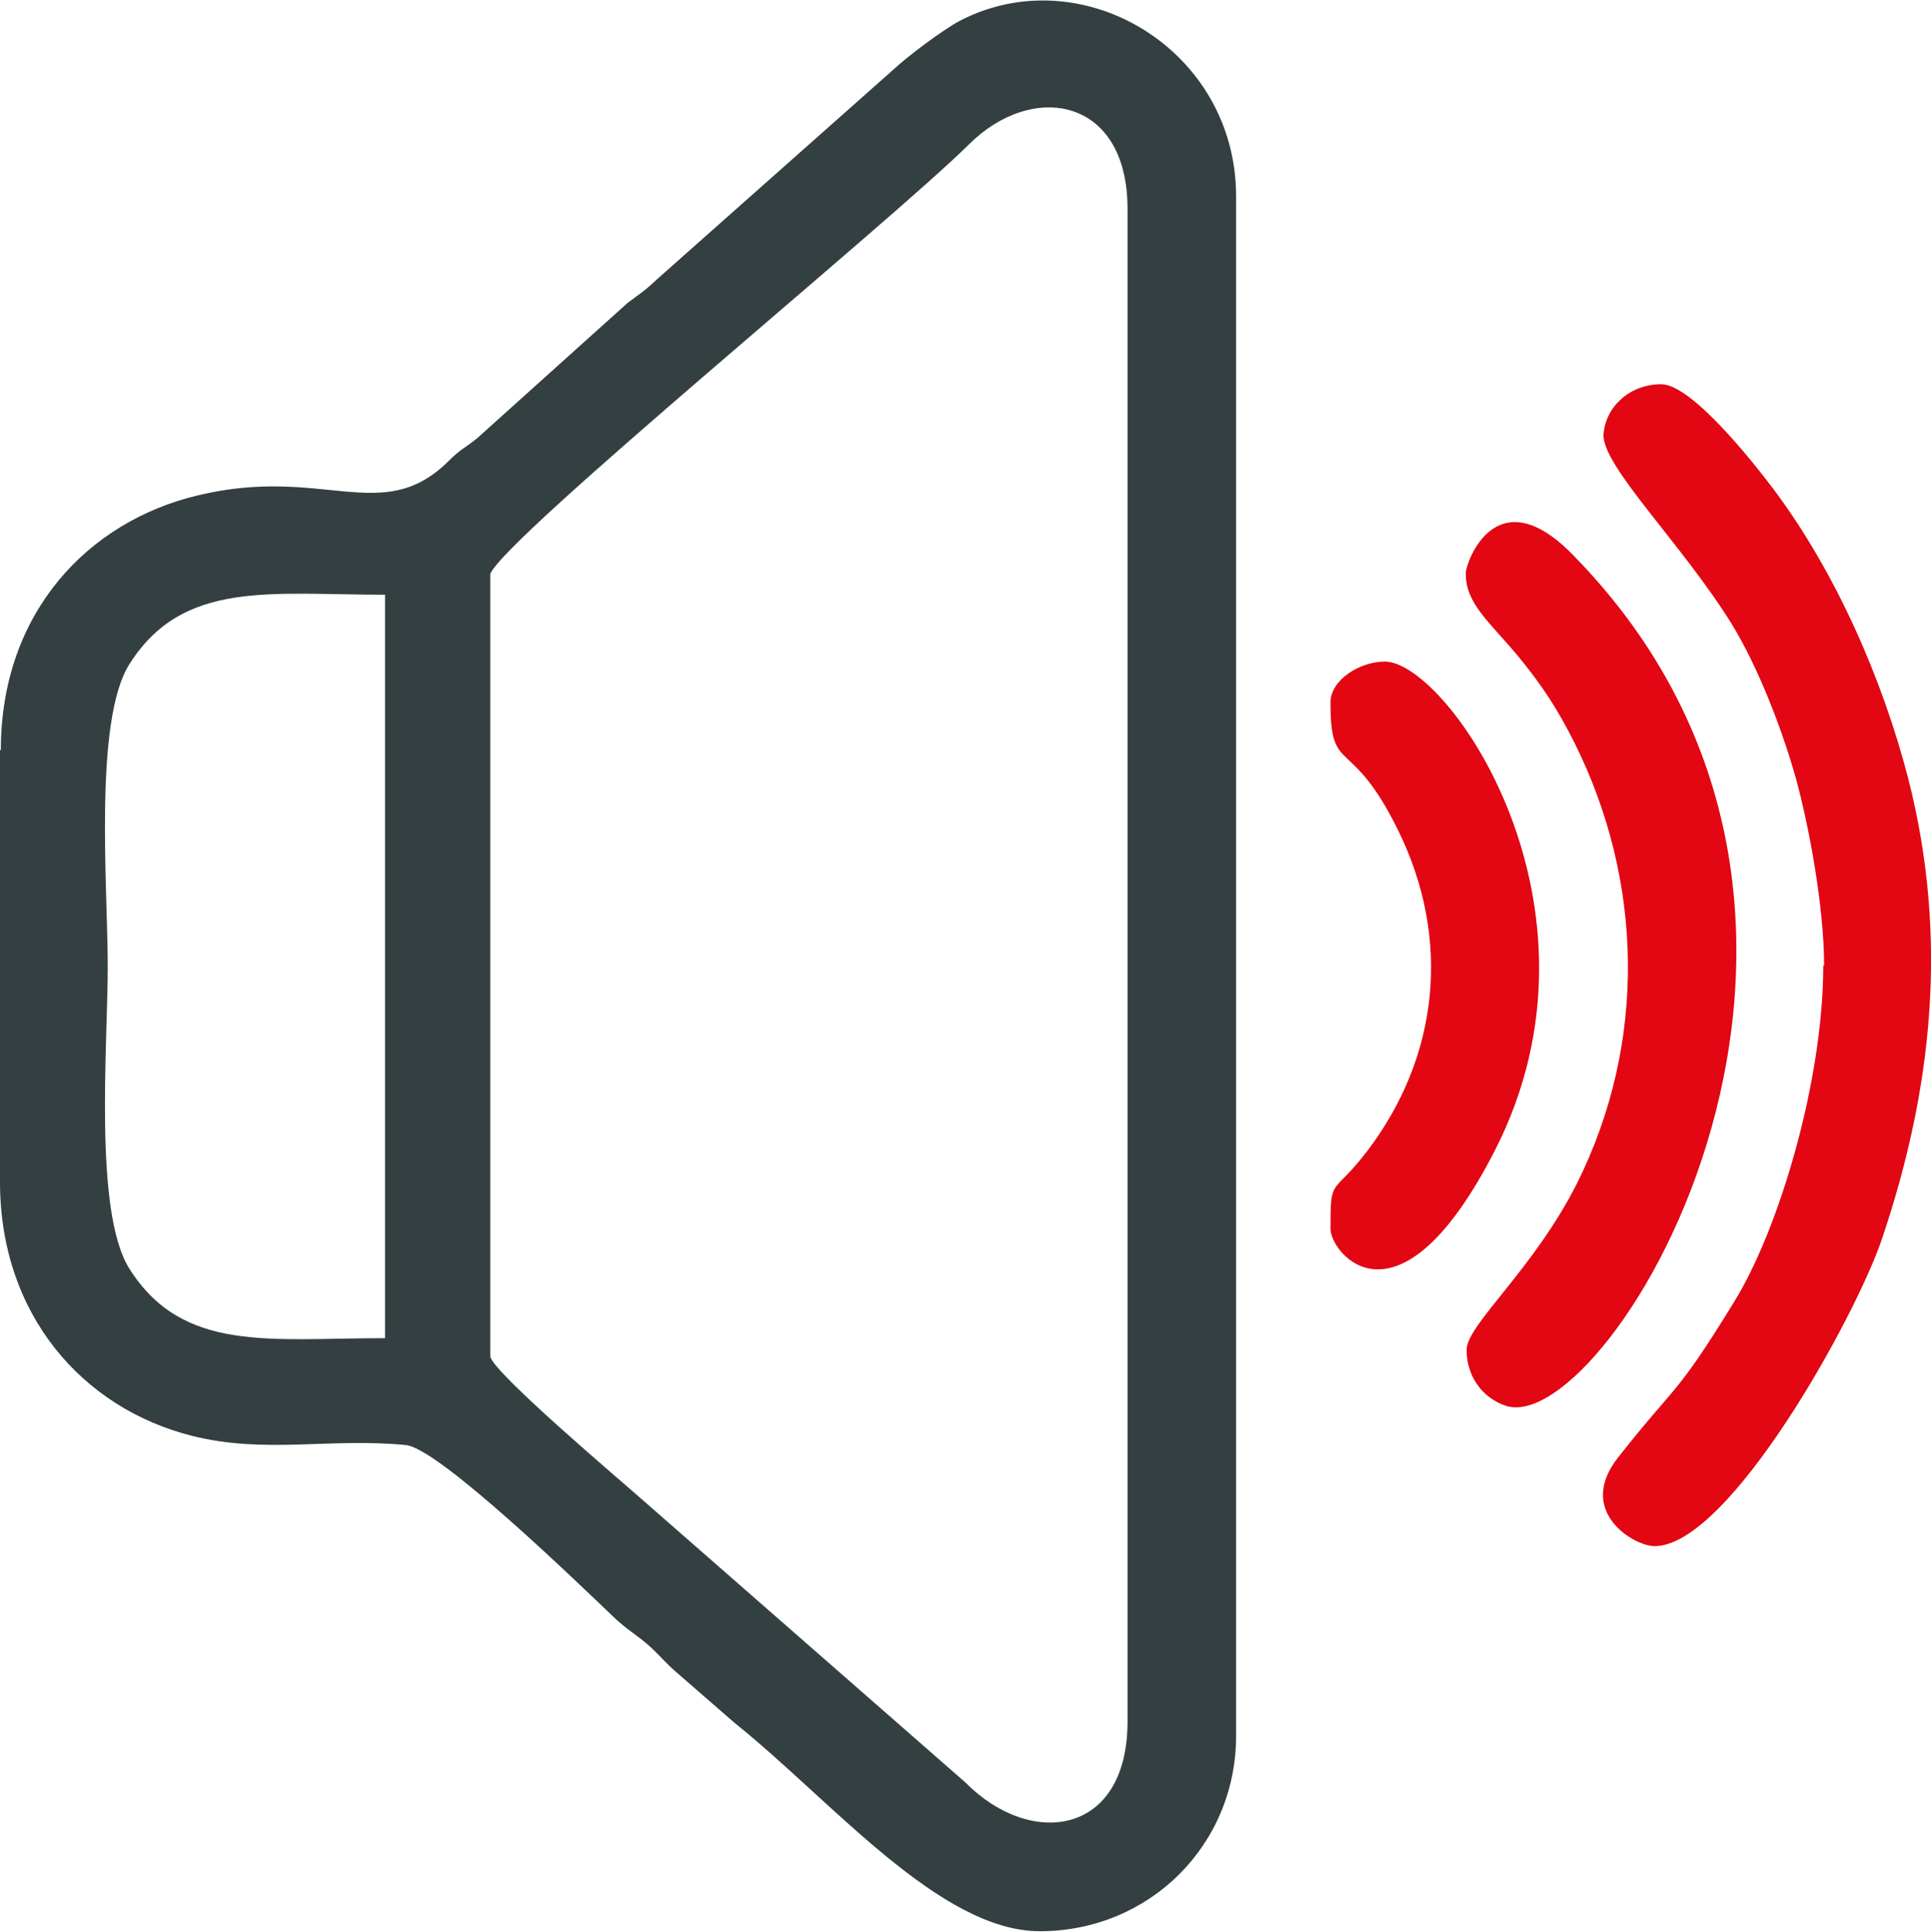
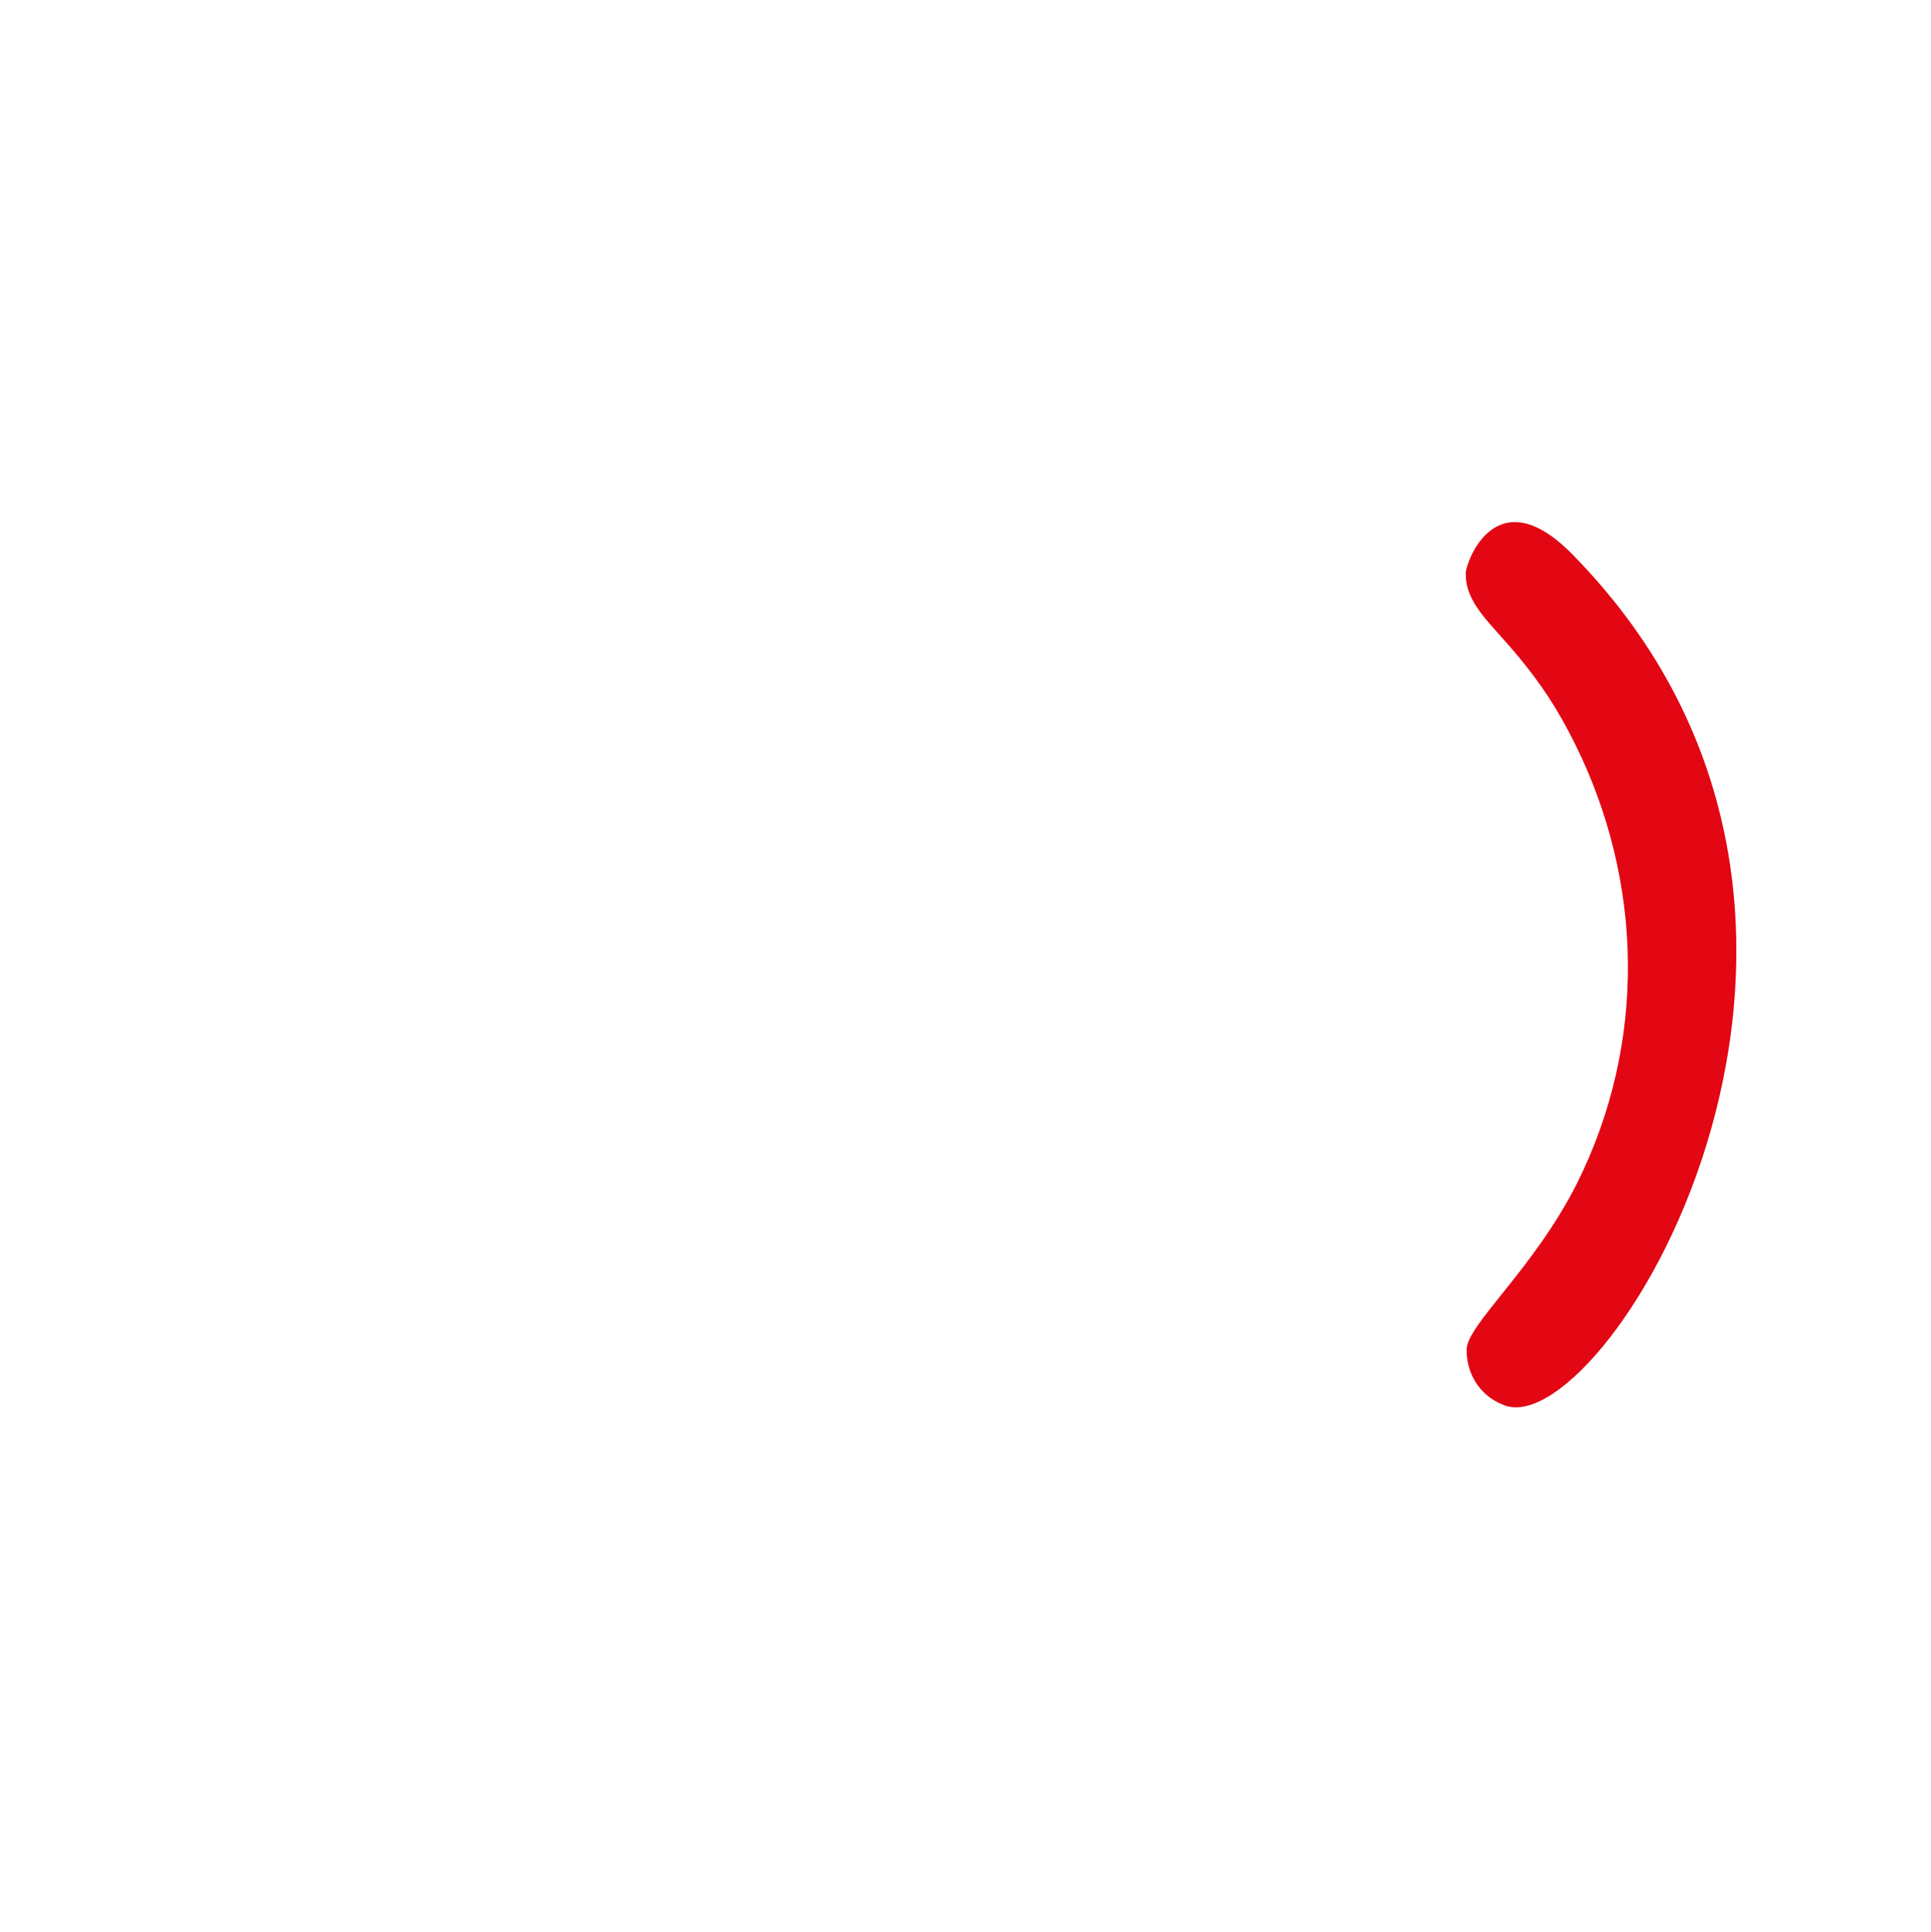
<svg xmlns="http://www.w3.org/2000/svg" id="Camada_2" data-name="Camada 2" viewBox="0 0 23.12 23.13">
  <defs>
    <style> .cls-1 { fill: #343f41; } .cls-1, .cls-2 { fill-rule: evenodd; } .cls-2 { fill: #e20713; } </style>
  </defs>
  <g id="Camada_1-2" data-name="Camada 1">
-     <path class="cls-1" d="M0,8.98v5.17c0,1.59.99,2.71,2.3,3.04.88.22,1.65.02,2.56.11.4.04,2.09,1.68,2.52,2.09.18.16.23.17.4.32.13.12.19.2.33.32l.69.6c1.15.92,2.45,2.49,3.65,2.49,1.31,0,2.35-1.03,2.35-2.34V2.35c0-1.76-1.85-2.86-3.31-2.1-.19.1-.62.42-.79.58l-2.83,2.51c-.17.16-.19.16-.36.29l-1.79,1.61c-.17.14-.19.12-.36.29-.79.77-1.49.04-2.99.4-1.31.31-2.36,1.4-2.36,3.05M4.61,16.02c-1.38,0-2.42.18-3.06-.83-.43-.68-.26-2.67-.26-3.62s-.17-2.94.26-3.62c.64-1.01,1.68-.83,3.06-.83v8.91ZM5.87,6.87c.19-.45,4.79-4.21,5.73-5.14.76-.76,1.9-.57,1.9.77v18.11c0,1.37-1.16,1.52-1.94.73l-3.84-3.36c-.27-.24-1.81-1.54-1.85-1.74V6.87Z" />
-     <path class="cls-2" d="M21.83,11.56c0,1.38-.53,3.16-1.07,4.03-.7,1.14-.67.95-1.38,1.85-.52.65.18,1.07.43,1.07.89,0,2.4-2.73,2.72-3.67.61-1.8.8-3.62.32-5.51-.31-1.2-.87-2.48-1.62-3.48-.22-.29-.97-1.25-1.34-1.25s-.66.26-.69.59c-.04.37.95,1.33,1.54,2.29.31.51.59,1.23.76,1.83.16.58.34,1.55.34,2.25" />
    <path class="cls-2" d="M17.55,6.87c0,.36.29.58.63.99.28.34.47.63.67,1.03.83,1.66.87,3.6.03,5.28-.52,1.03-1.32,1.69-1.32,1.99,0,.33.2.58.47.67,1.23.4,5.06-5.85.8-10.19-.92-.94-1.28.1-1.28.22" />
-     <path class="cls-2" d="M15.93,8.41c0,.89.24.37.81,1.53.64,1.3.49,2.71-.37,3.84-.42.55-.44.29-.44.93,0,.3.82,1.31,1.97-.94,1.49-2.92-.57-5.85-1.32-5.85-.3,0-.65.22-.65.49" />
  </g>
</svg>